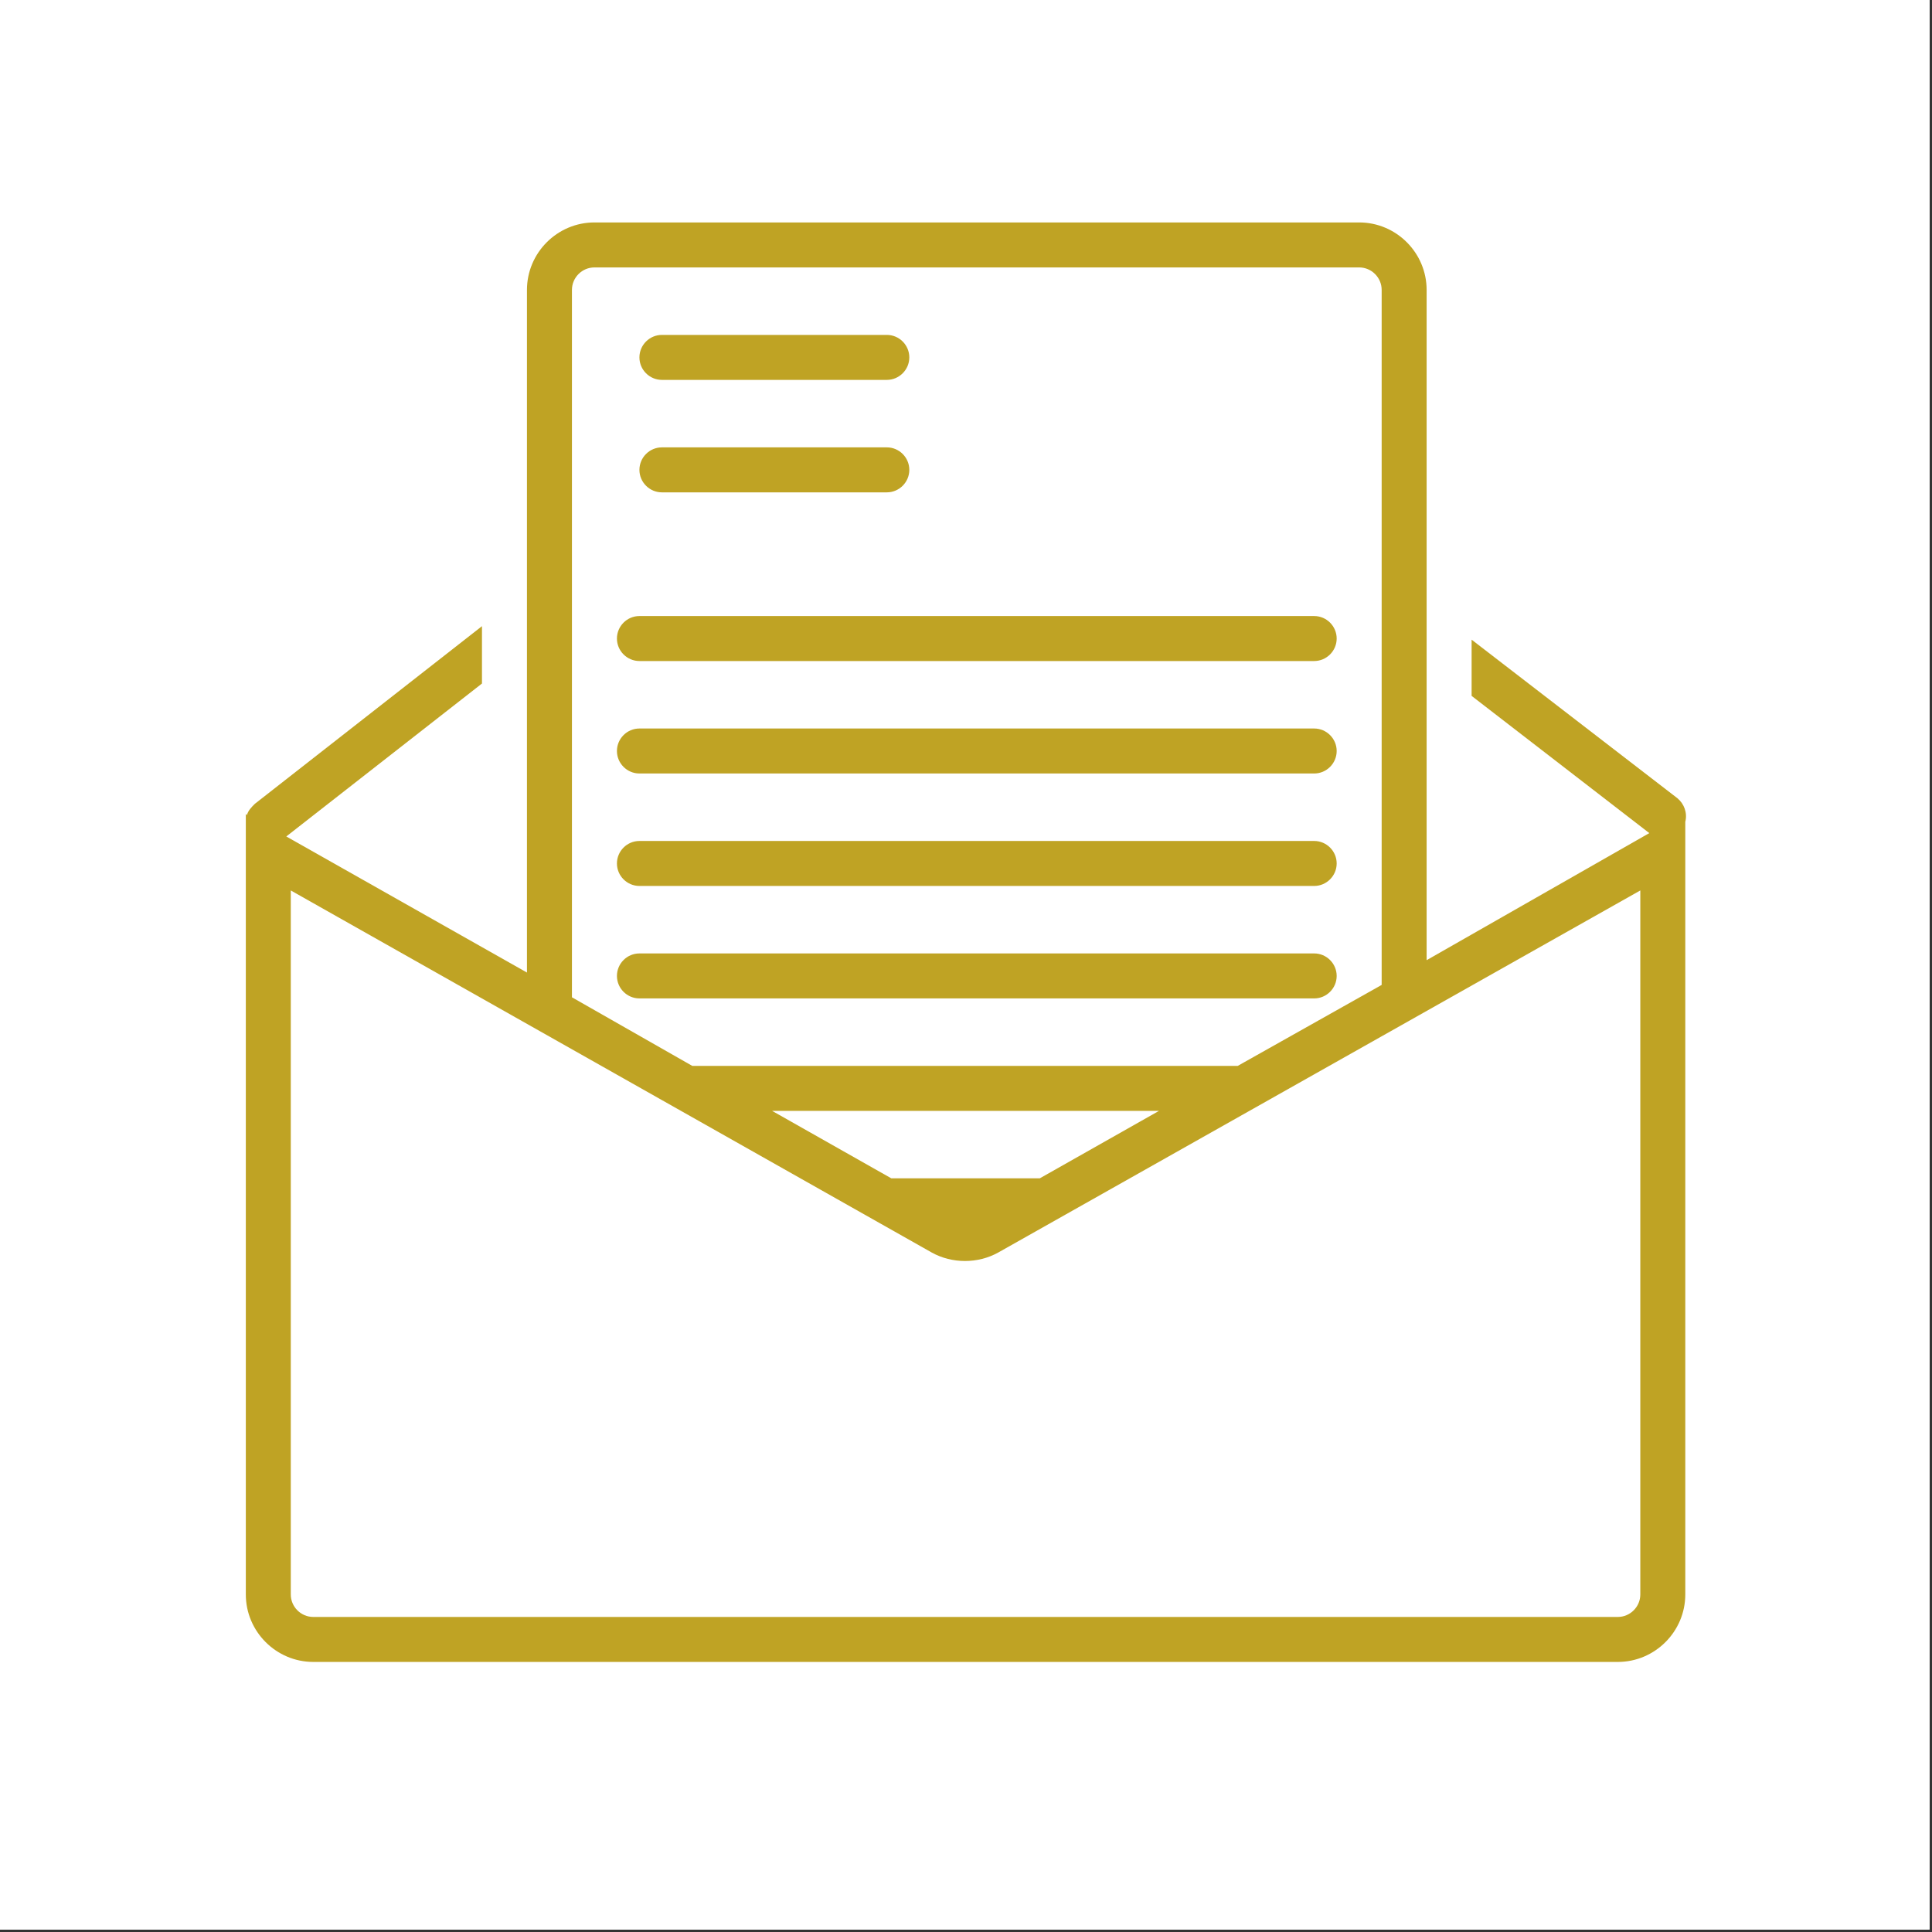
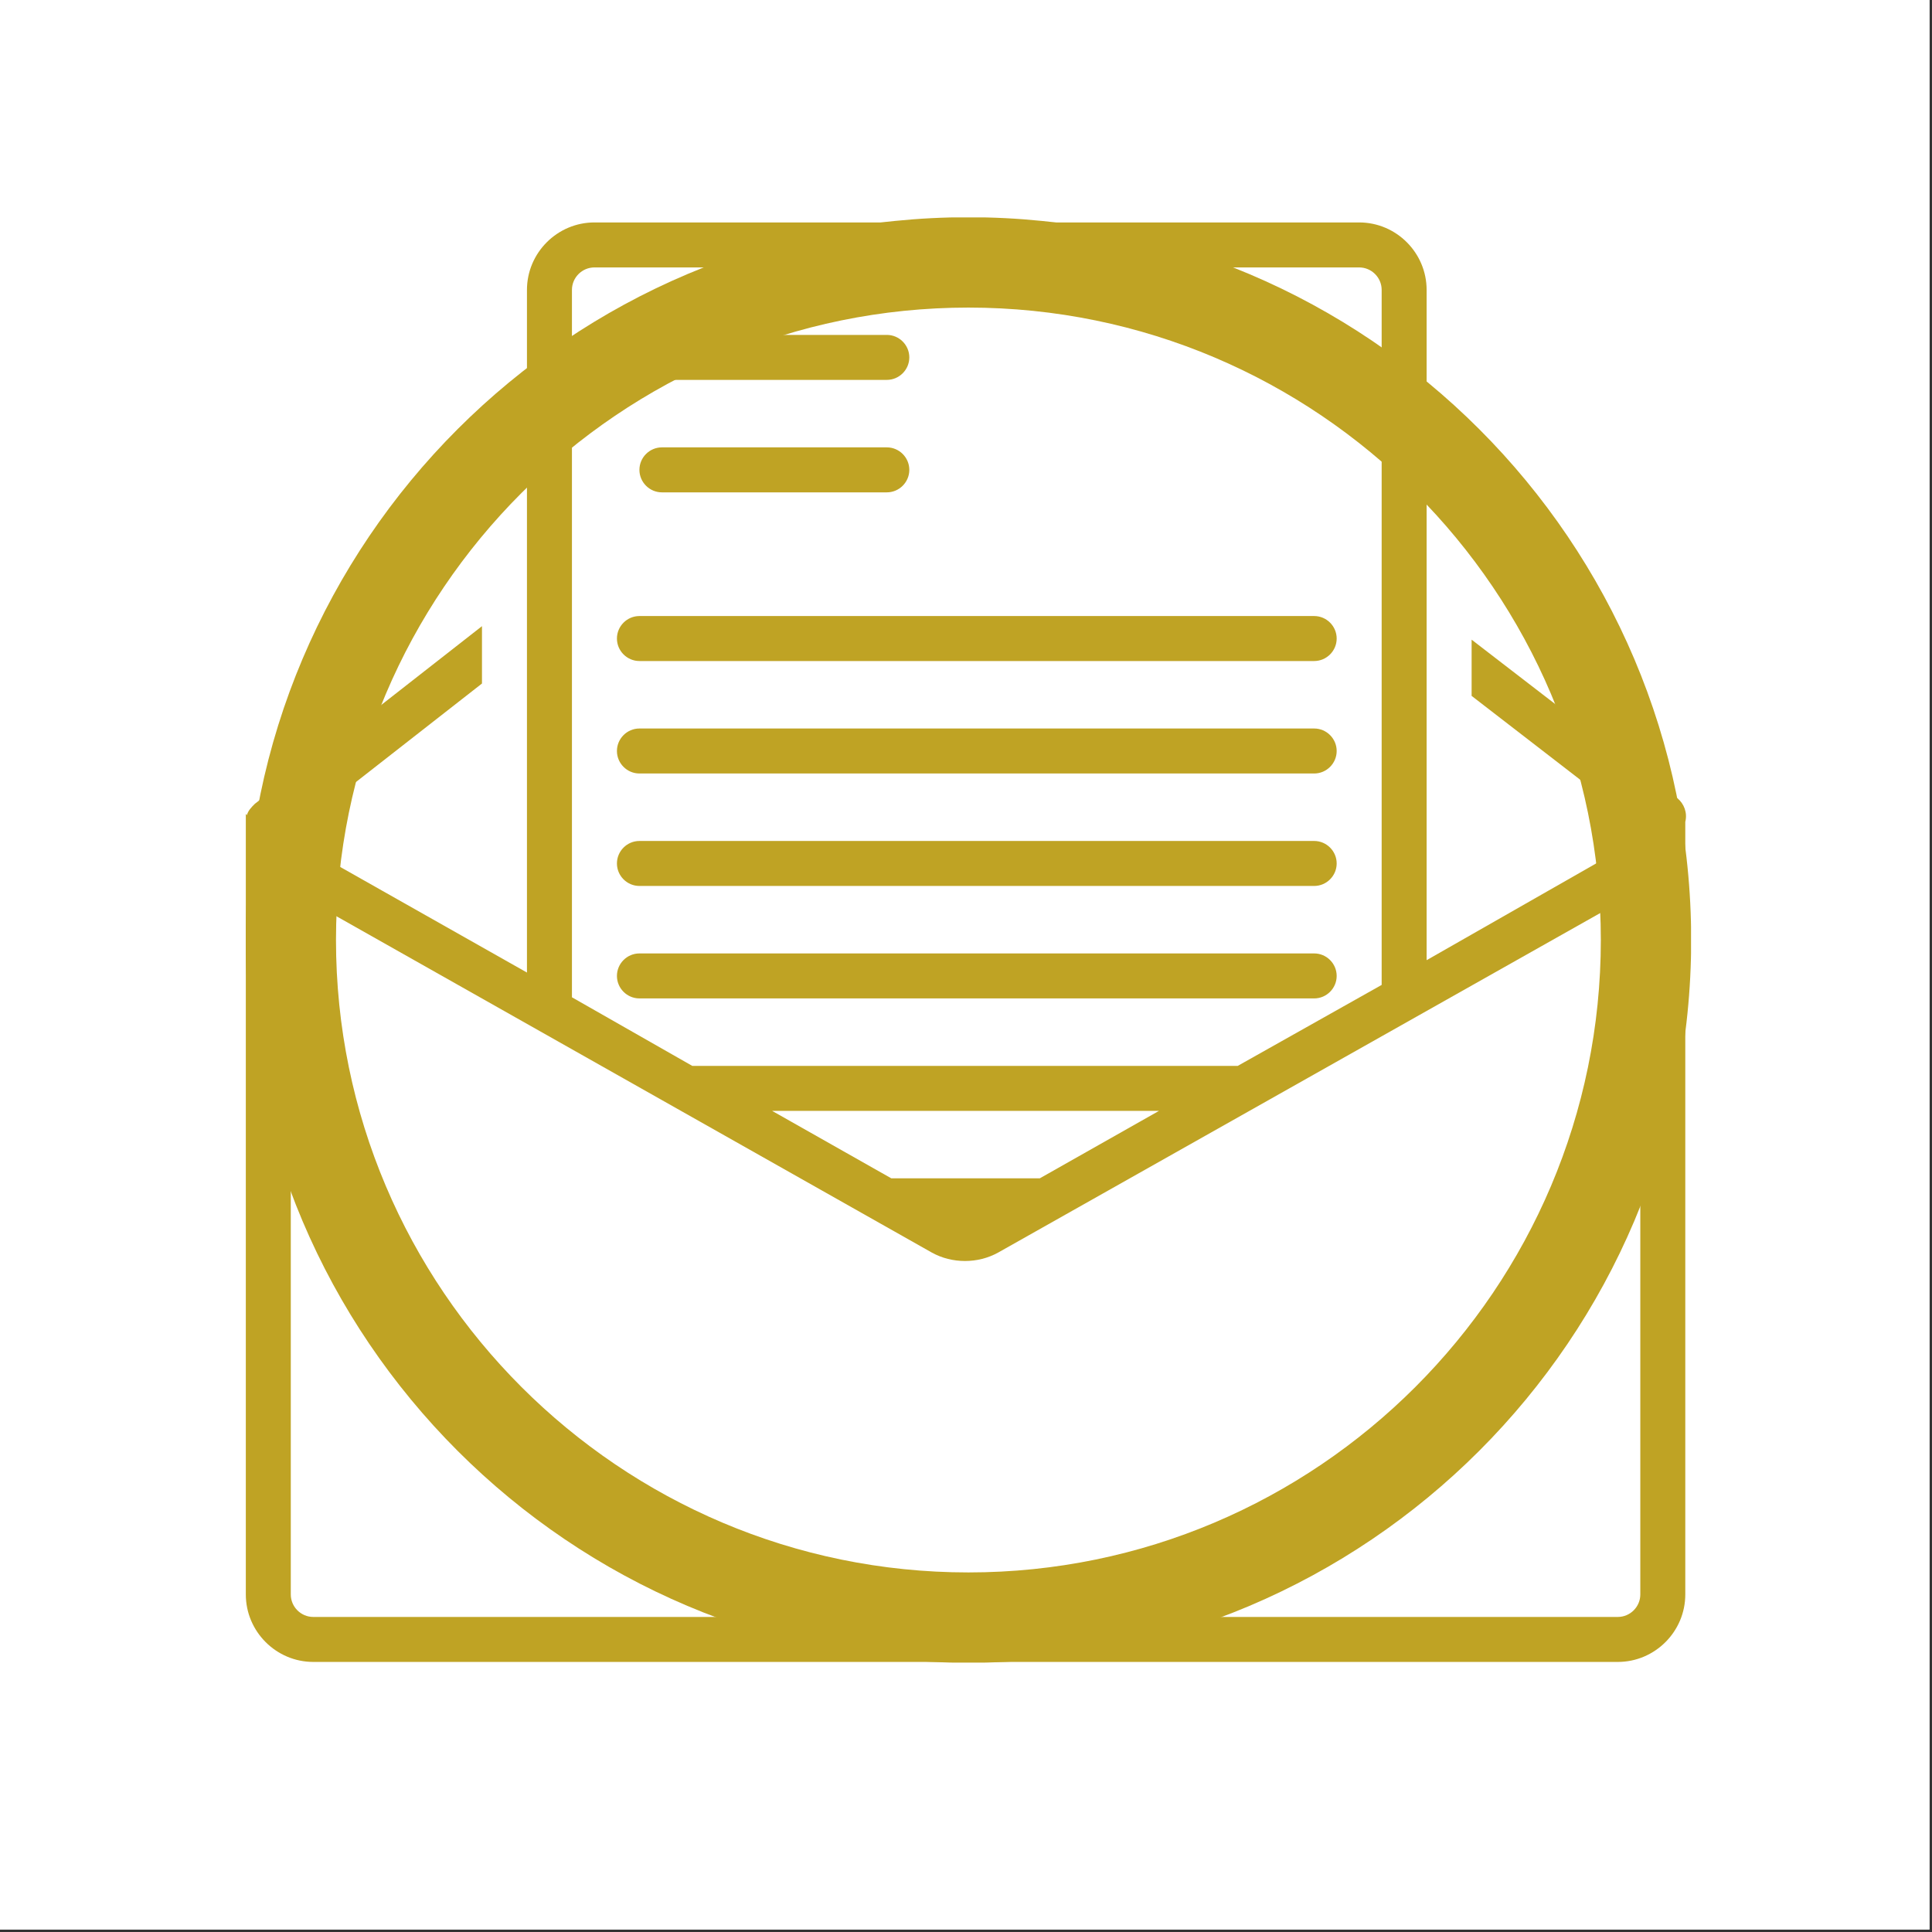
<svg xmlns="http://www.w3.org/2000/svg" width="510" zoomAndPan="magnify" viewBox="0 0 382.5 382.5" height="510" preserveAspectRatio="xMidYMid meet" version="1.0">
  <rect x="0" y="0" width="382.5" height="382.5" fill="#333333" stroke="none" />
  <defs>
    <g />
    <clipPath id="d7220c18a6">
      <path d="M 48.668 43.043 L 334.793 43.043 L 334.793 329.168 L 48.668 329.168 Z M 48.668 43.043 " clip-rule="nonzero" />
    </clipPath>
    <clipPath id="78408391a9">
      <path d="M 0 0 L 382 0 L 382 382 L 0 382 Z M 0 0 " clip-rule="nonzero" />
    </clipPath>
    <clipPath id="1724df2e56">
-       <rect x="0" width="382" y="0" height="382" />
-     </clipPath>
+       </clipPath>
    <clipPath id="ed1eee9bee">
      <path d="M 48.668 44 L 334 44 L 334 329.195 L 48.668 329.195 Z M 48.668 44 " clip-rule="nonzero" />
    </clipPath>
  </defs>
  <path fill="#ffffff" d="M 0 0 L 382 0 L 382 382 L 0 382 Z M 0 0 " fill-opacity="1" fill-rule="nonzero" />
  <path fill="#ffffff" d="M 0 0 L 382 0 L 382 382 L 0 382 Z M 0 0 " fill-opacity="1" fill-rule="nonzero" />
  <g fill="#bfa324" fill-opacity="1">
    <g transform="translate(138.325, 279.778)">
      <g>
-         <path d="M 34.328 -48.391 L 34.328 -54.578 C 34.328 -60.93 34.922 -66.391 36.109 -70.953 C 37.297 -75.523 39.379 -79.797 42.359 -83.766 C 45.336 -87.742 49.488 -91.957 54.812 -96.406 C 61.008 -101.57 65.914 -105.961 69.531 -109.578 C 73.145 -113.191 75.742 -116.828 77.328 -120.484 C 78.922 -124.141 79.719 -128.547 79.719 -133.703 C 79.719 -141.973 77.055 -148.312 71.734 -152.719 C 66.41 -157.125 58.906 -159.328 49.219 -159.328 C 41.352 -159.328 34.359 -158.332 28.234 -156.344 C 22.117 -154.363 16.242 -151.984 10.609 -149.203 L 3.688 -165.172 C 10.207 -168.586 17.281 -171.367 24.906 -173.516 C 32.531 -175.66 41.031 -176.734 50.406 -176.734 C 65.738 -176.734 77.613 -172.938 86.031 -165.344 C 94.457 -157.758 98.672 -147.332 98.672 -134.062 C 98.672 -126.676 97.477 -120.379 95.094 -115.172 C 92.719 -109.973 89.344 -105.207 84.969 -100.875 C 80.602 -96.551 75.441 -91.961 69.484 -87.109 C 64.234 -82.66 60.219 -78.75 57.438 -75.375 C 54.656 -72 52.75 -68.539 51.719 -65 C 50.688 -61.469 50.172 -57.238 50.172 -52.312 L 50.172 -48.391 Z M 29.078 -12.391 C 29.078 -17.953 30.383 -21.906 33 -24.25 C 35.625 -26.594 39.004 -27.766 43.141 -27.766 C 47.035 -27.766 50.352 -26.594 53.094 -24.25 C 55.832 -21.906 57.203 -17.953 57.203 -12.391 C 57.203 -6.91 55.832 -2.914 53.094 -0.406 C 50.352 2.094 47.035 3.344 43.141 3.344 C 39.004 3.344 35.625 2.094 33 -0.406 C 30.383 -2.914 29.078 -6.91 29.078 -12.391 Z M 29.078 -12.391 " />
-       </g>
+         </g>
    </g>
  </g>
  <g clip-path="url(#d7220c18a6)">
    <path fill="#bfa324" d="M 191.727 43.008 C 112.828 43.008 48.633 107.203 48.633 186.102 C 48.633 265 112.828 329.199 191.727 329.199 C 270.625 329.199 334.82 265 334.82 186.102 C 334.82 107.203 270.625 43.008 191.727 43.008 Z M 191.727 311.312 C 122.684 311.312 66.52 255.129 66.52 186.102 C 66.52 117.078 122.684 60.895 191.727 60.895 C 260.77 60.895 316.934 117.078 316.934 186.102 C 316.934 255.129 260.77 311.312 191.727 311.312 Z M 191.727 311.312 " fill-opacity="1" fill-rule="nonzero" />
  </g>
  <g transform="matrix(1, 0, 0, 1, 0, 0)">
    <g clip-path="url(#1724df2e56)">
      <g clip-path="url(#78408391a9)">
        <rect x="-84.15" width="550.8" fill="#ffffff" height="550.8" y="-84.15" fill-opacity="1" />
      </g>
    </g>
  </g>
  <g clip-path="url(#ed1eee9bee)">
    <path fill="#bfa324" d="M 291.352 126.641 L 291.352 137.773 L 326.531 164.938 L 282.445 190.098 L 282.445 57.398 C 282.445 50.051 276.438 44.039 269.09 44.039 L 117.688 44.039 C 110.34 44.039 104.328 50.051 104.328 57.398 L 104.328 192.547 L 56.68 165.605 L 95.422 135.324 L 95.422 123.969 L 50.449 159.148 C 49.781 159.816 49.113 160.484 48.891 161.375 L 48.668 161.152 L 48.668 315.672 C 48.668 323.02 54.68 329.031 62.023 329.031 L 320.297 329.031 C 327.645 329.031 333.656 323.02 333.656 315.672 L 333.656 162.711 C 334.102 160.93 333.434 159.148 332.098 158.035 Z M 113.234 57.398 C 113.234 54.949 115.238 52.945 117.688 52.945 L 269.09 52.945 C 271.539 52.945 273.543 54.949 273.543 57.398 L 273.543 194.996 L 245.043 211.027 L 137.059 211.027 L 113.234 197.445 Z M 229.457 219.934 L 205.855 233.289 L 176.465 233.289 L 152.867 219.934 Z M 324.75 315.672 C 324.75 318.121 322.746 320.125 320.297 320.125 L 62.023 320.125 C 59.574 320.125 57.57 318.121 57.57 315.672 L 57.57 176.293 L 184.48 247.984 C 188.488 250.211 193.609 250.211 197.617 247.984 L 324.75 176.293 Z M 324.75 315.672 " fill-opacity="1" fill-rule="nonzero" />
  </g>
  <path fill="#bfa324" d="M 131.047 75.211 L 175.574 75.211 C 178.023 75.211 180.027 73.207 180.027 70.758 C 180.027 68.309 178.023 66.305 175.574 66.305 L 131.047 66.305 C 128.598 66.305 126.594 68.309 126.594 70.758 C 126.594 73.207 128.598 75.211 131.047 75.211 Z M 131.047 75.211 " fill-opacity="1" fill-rule="nonzero" />
  <path fill="#bfa324" d="M 131.047 97.477 L 175.574 97.477 C 178.023 97.477 180.027 95.473 180.027 93.023 C 180.027 90.574 178.023 88.57 175.574 88.57 L 131.047 88.57 C 128.598 88.57 126.594 90.574 126.594 93.023 C 126.594 95.473 128.598 97.477 131.047 97.477 Z M 131.047 97.477 " fill-opacity="1" fill-rule="nonzero" />
  <path fill="#bfa324" d="M 126.594 130.871 L 260.184 130.871 C 262.633 130.871 264.637 128.867 264.637 126.418 C 264.637 123.969 262.633 121.965 260.184 121.965 L 126.594 121.965 C 124.145 121.965 122.141 123.969 122.141 126.418 C 122.141 128.867 124.145 130.871 126.594 130.871 Z M 126.594 130.871 " fill-opacity="1" fill-rule="nonzero" />
  <path fill="#bfa324" d="M 126.594 153.137 L 260.184 153.137 C 262.633 153.137 264.637 151.133 264.637 148.684 C 264.637 146.234 262.633 144.23 260.184 144.23 L 126.594 144.23 C 124.145 144.23 122.141 146.234 122.141 148.684 C 122.141 151.133 124.145 153.137 126.594 153.137 Z M 126.594 153.137 " fill-opacity="1" fill-rule="nonzero" />
  <path fill="#bfa324" d="M 126.594 175.402 L 260.184 175.402 C 262.633 175.402 264.637 173.398 264.637 170.949 C 264.637 168.5 262.633 166.496 260.184 166.496 L 126.594 166.496 C 124.145 166.496 122.141 168.5 122.141 170.949 C 122.141 173.398 124.145 175.402 126.594 175.402 Z M 126.594 175.402 " fill-opacity="1" fill-rule="nonzero" />
  <path fill="#bfa324" d="M 264.637 193.215 C 264.637 190.766 262.633 188.762 260.184 188.762 L 126.594 188.762 C 124.145 188.762 122.141 190.766 122.141 193.215 C 122.141 195.664 124.145 197.668 126.594 197.668 L 260.184 197.668 C 262.633 197.668 264.637 195.664 264.637 193.215 Z M 264.637 193.215 " fill-opacity="1" fill-rule="nonzero" />
</svg>